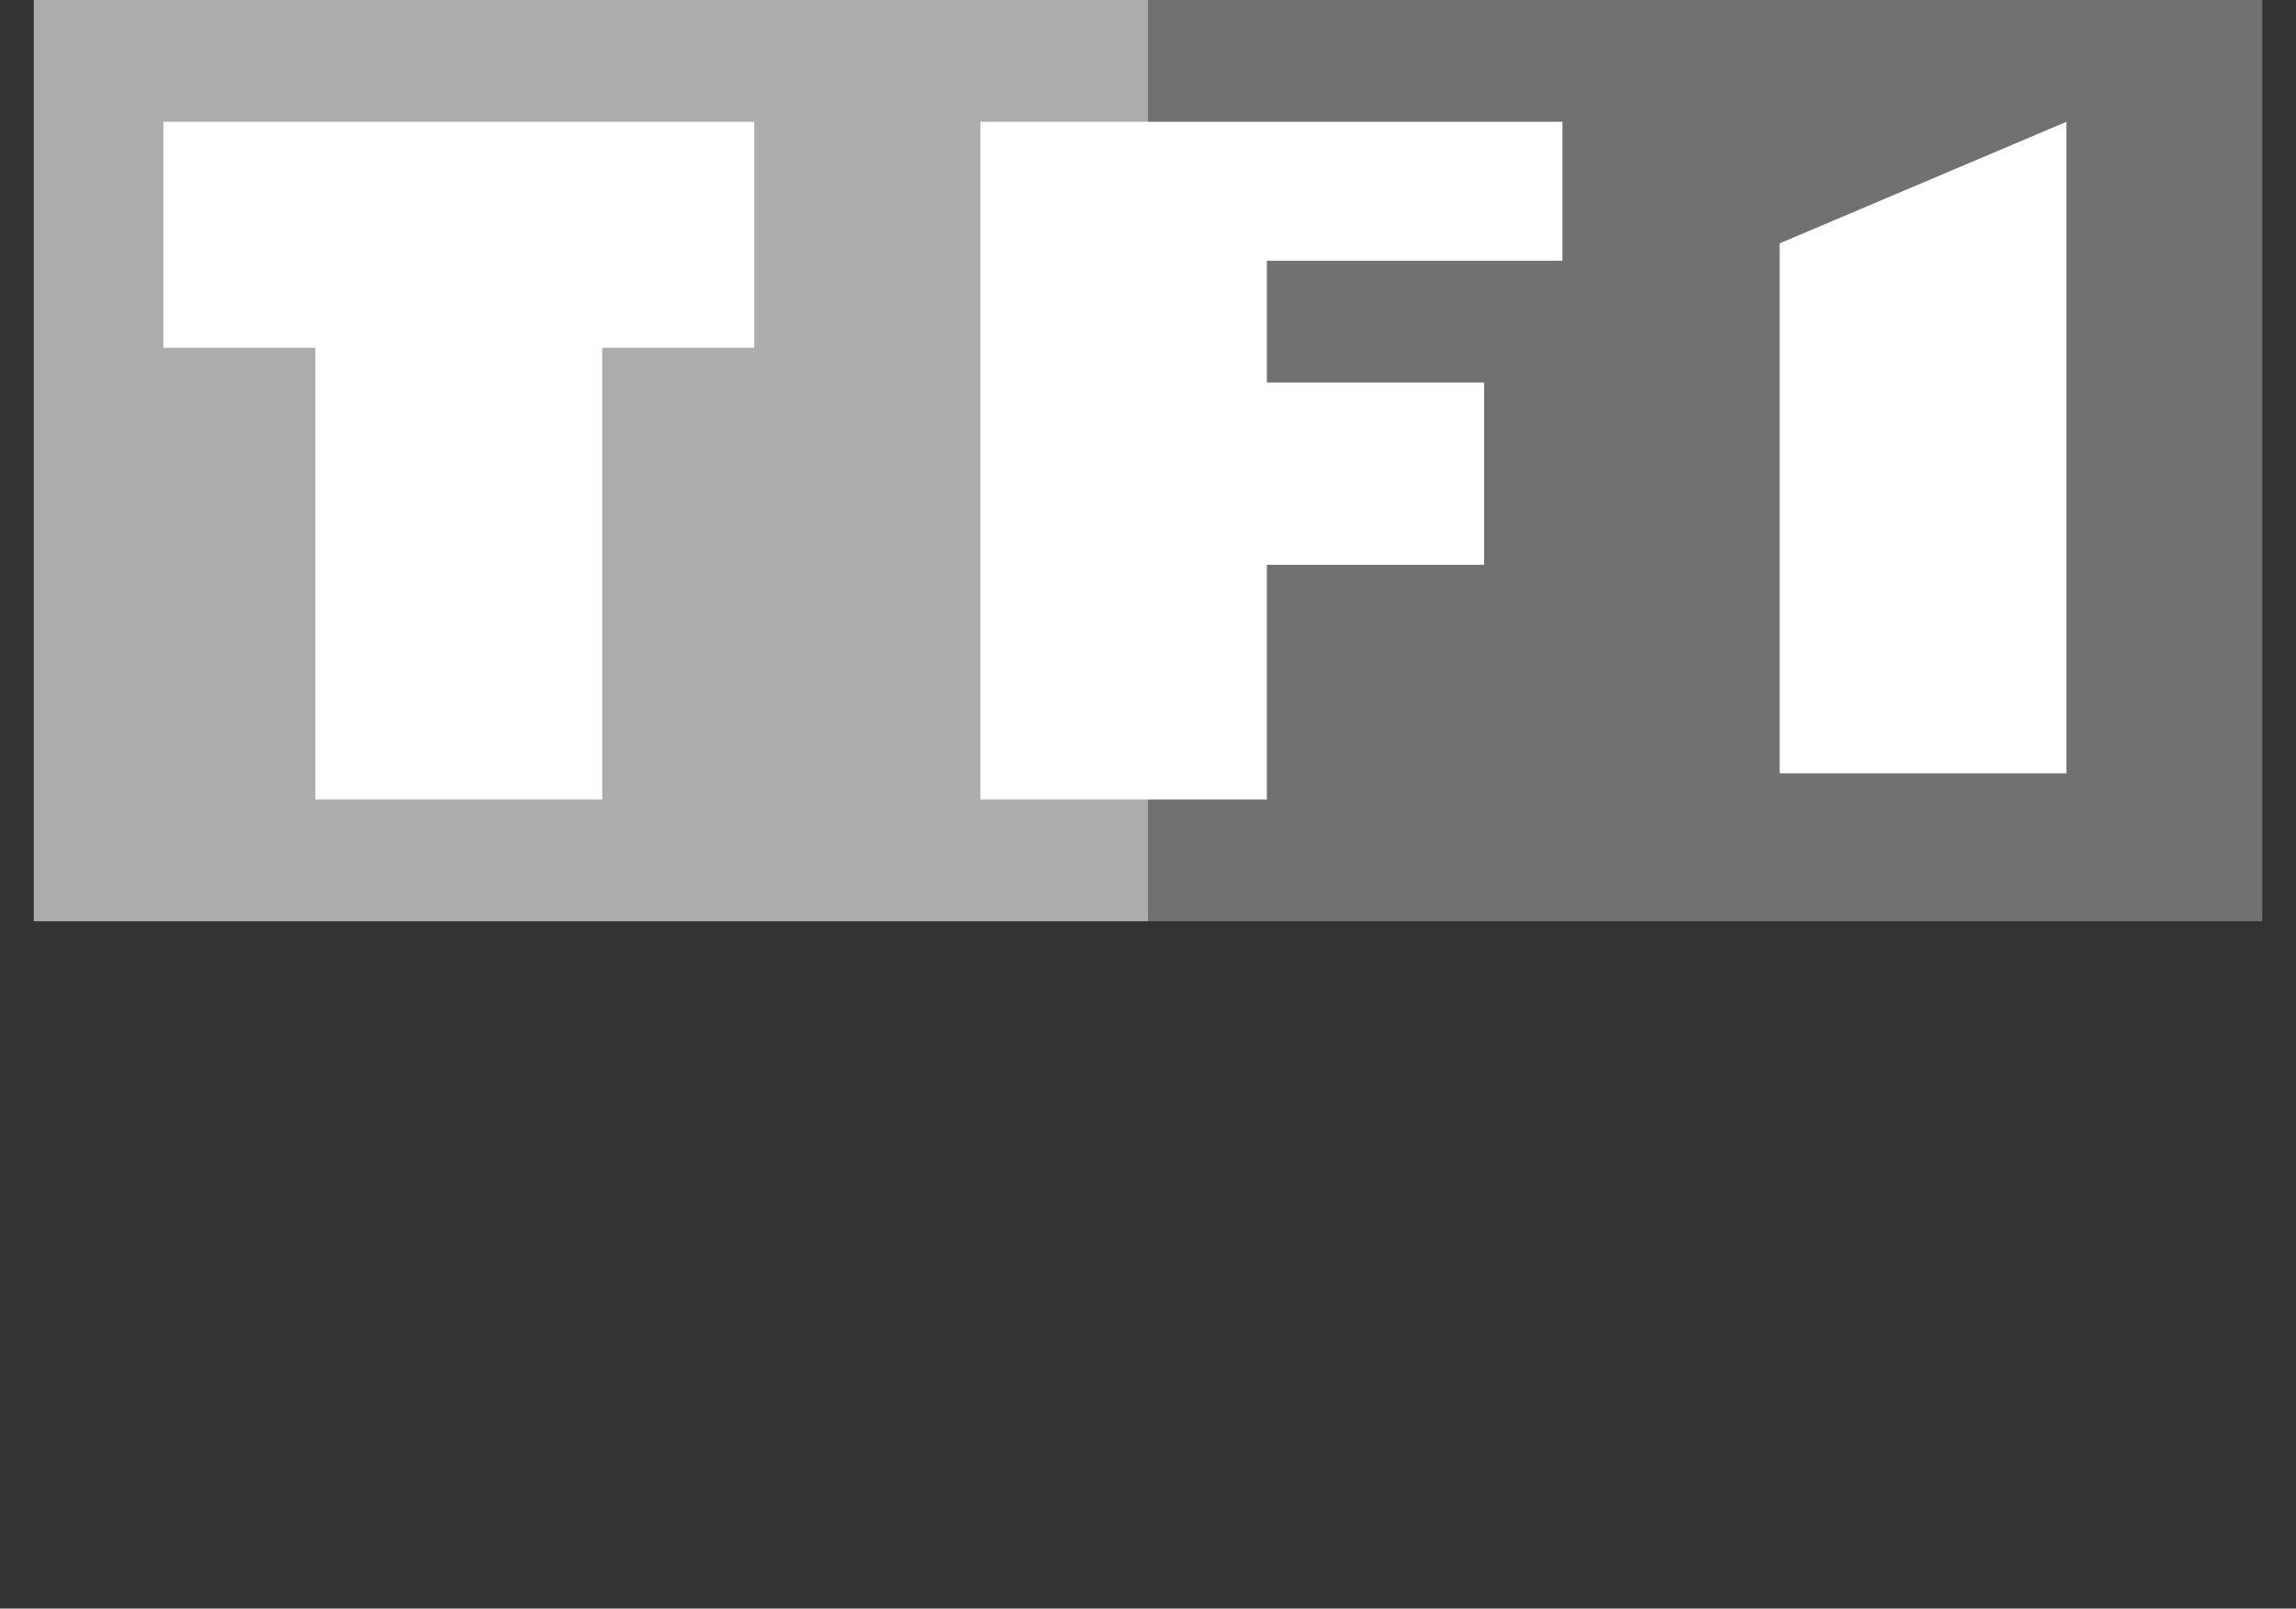
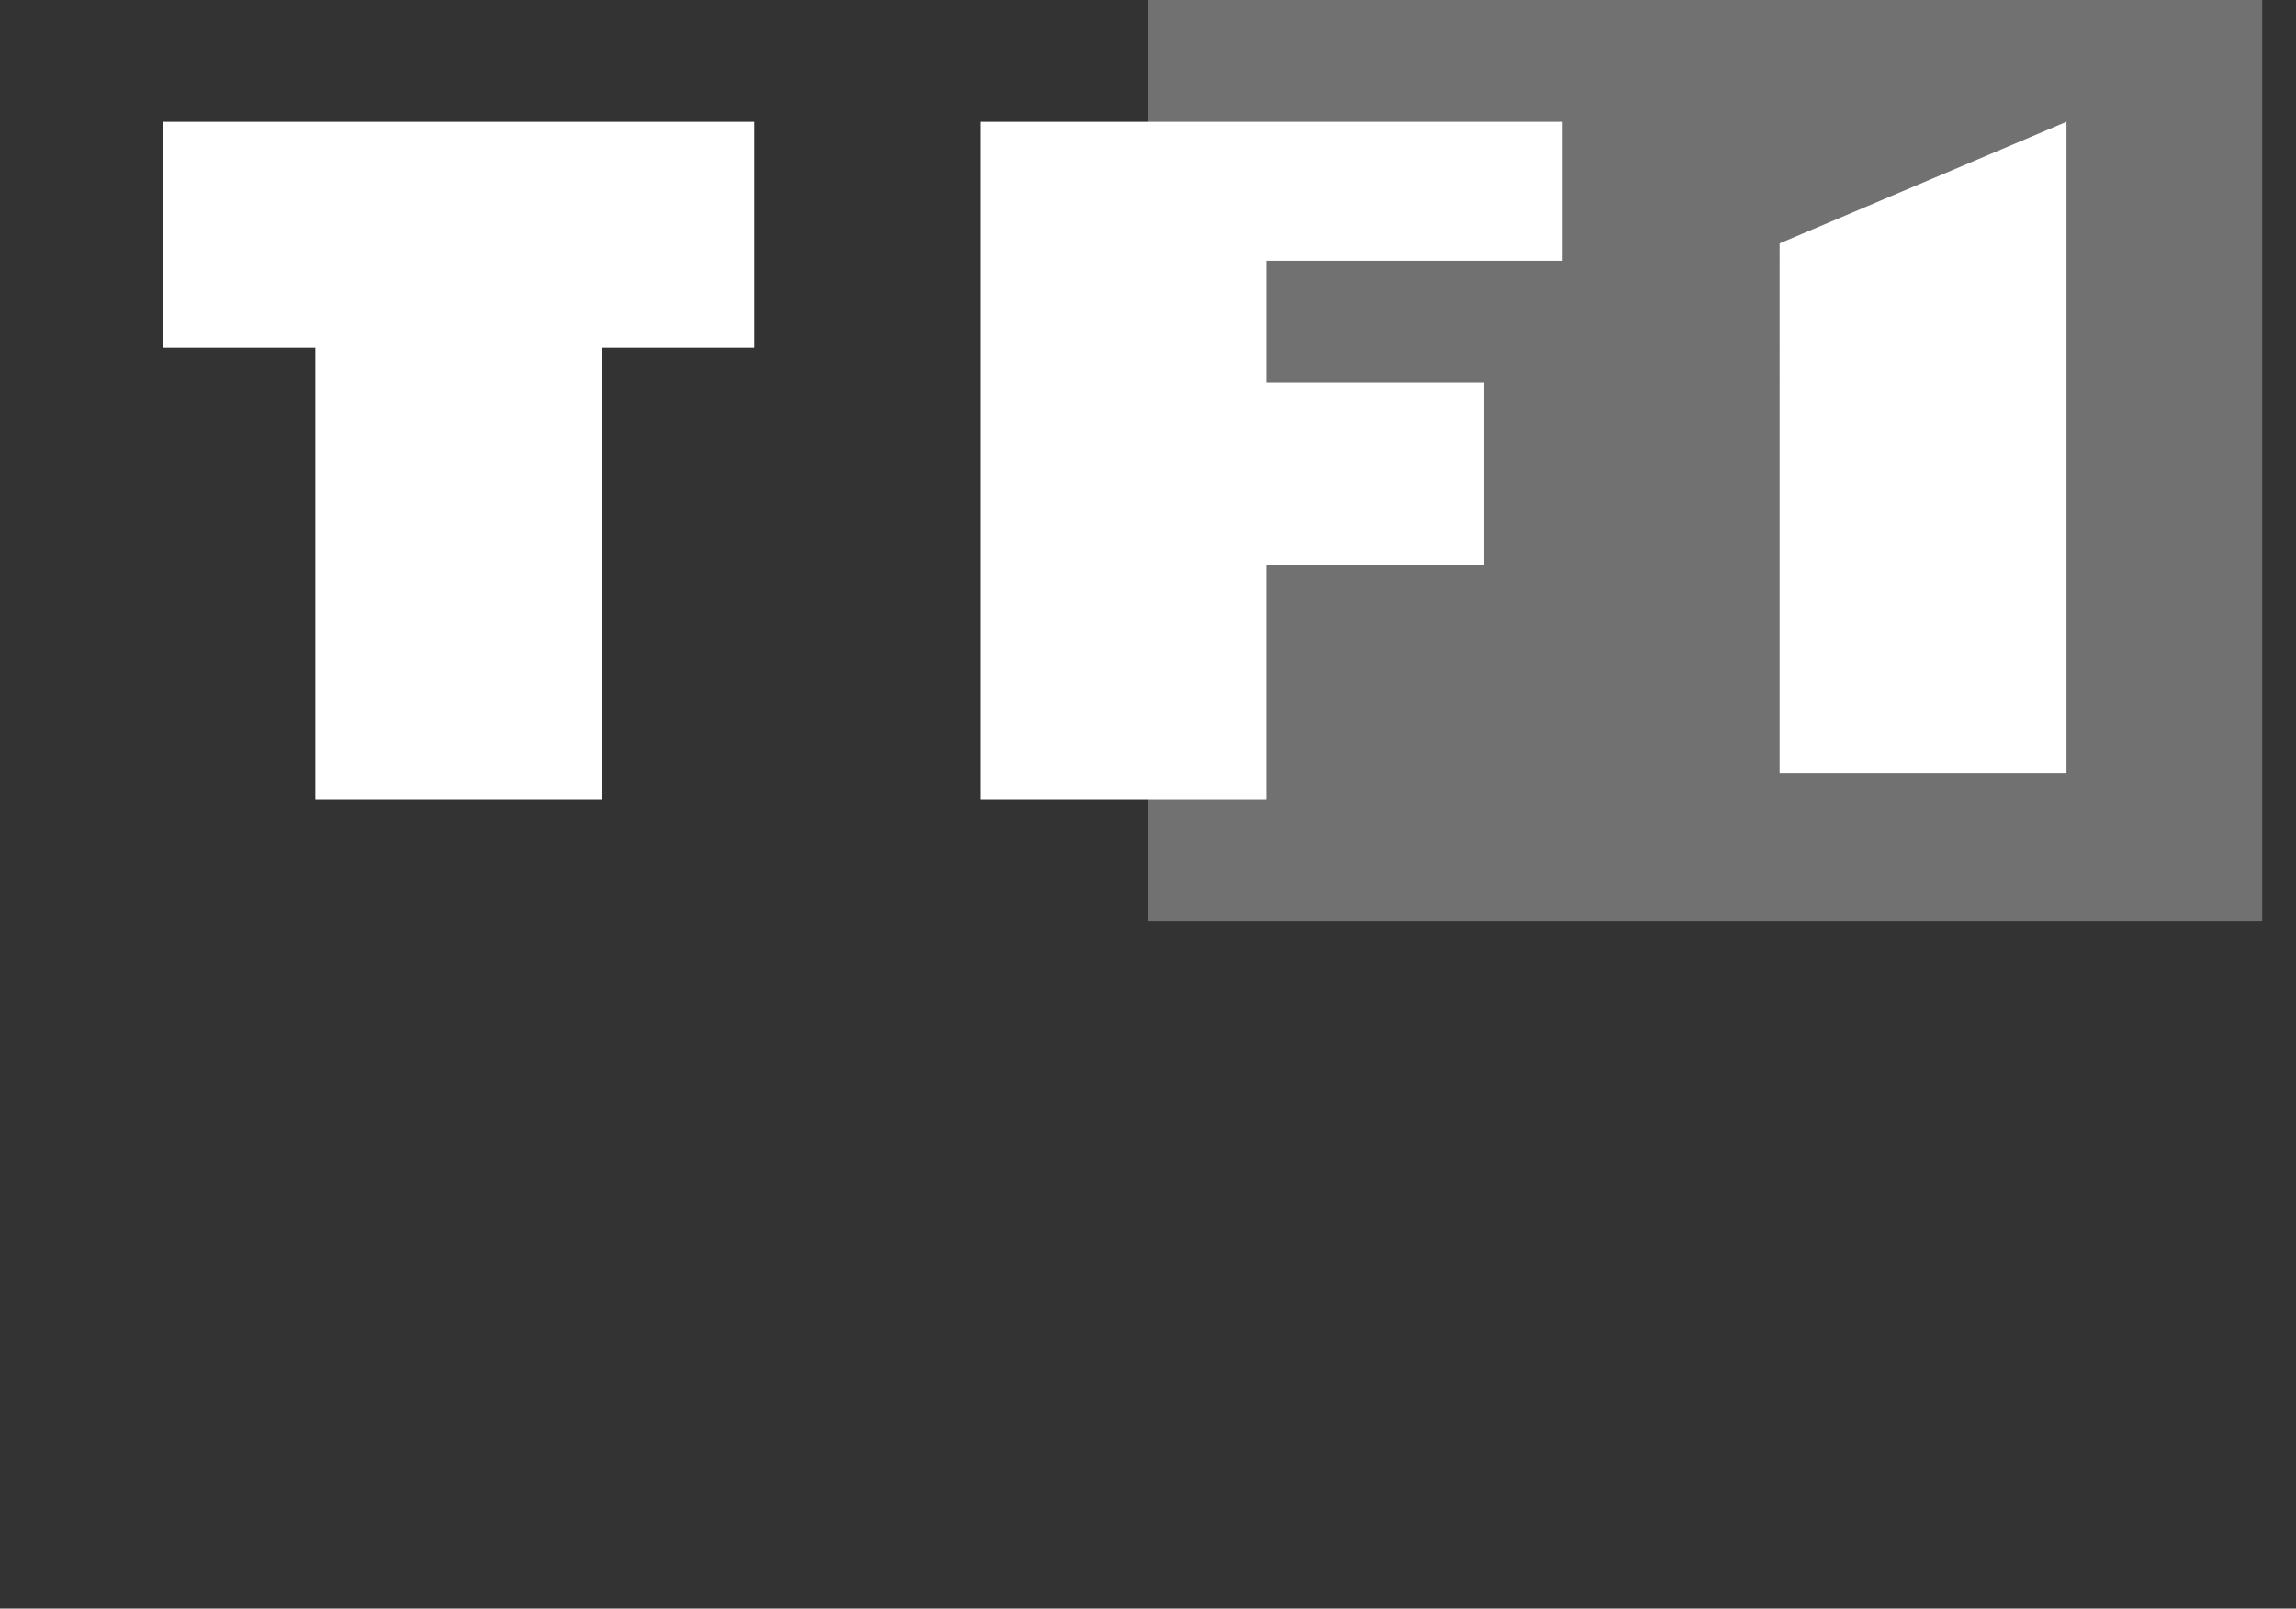
<svg xmlns="http://www.w3.org/2000/svg" id="tf1" width="168.355" height="117.953" viewBox="0 0 168.355 117.953">
  <rect x="0" y="0" width="168.355" height="117.953" fill="#333333" stroke="none" />
-   <path id="Tracé_39" data-name="Tracé 39" d="M168.355,192.756h0Z" transform="translate(0 -74.803)" fill="#fff" fill-rule="evenodd" />
-   <path id="Tracé_40" data-name="Tracé 40" d="M2.834,57.707h81.7v67.551H2.834Z" transform="translate(-0.359 -57.707)" fill="#acacac" fill-rule="evenodd" />
  <path id="Tracé_41" data-name="Tracé 41" d="M96.378,57.707h81.7v67.551h-81.7Z" transform="translate(-12.2 -57.707)" fill="#717171" fill-rule="evenodd" />
  <path id="Tracé_42" data-name="Tracé 42" d="M13.712,67.93H57.041V84.5H45.893v33.125H24.859V84.5H13.712Zm96.849,19.12H94.63V78.121H116.3V67.93H73.623v49.694H94.629V100.417H110.56V87.05Zm42.7-19.12-21.033,8.916V115.71h21.033Z" transform="translate(-1.736 -59.001)" fill="#fff" fill-rule="evenodd" />
</svg>